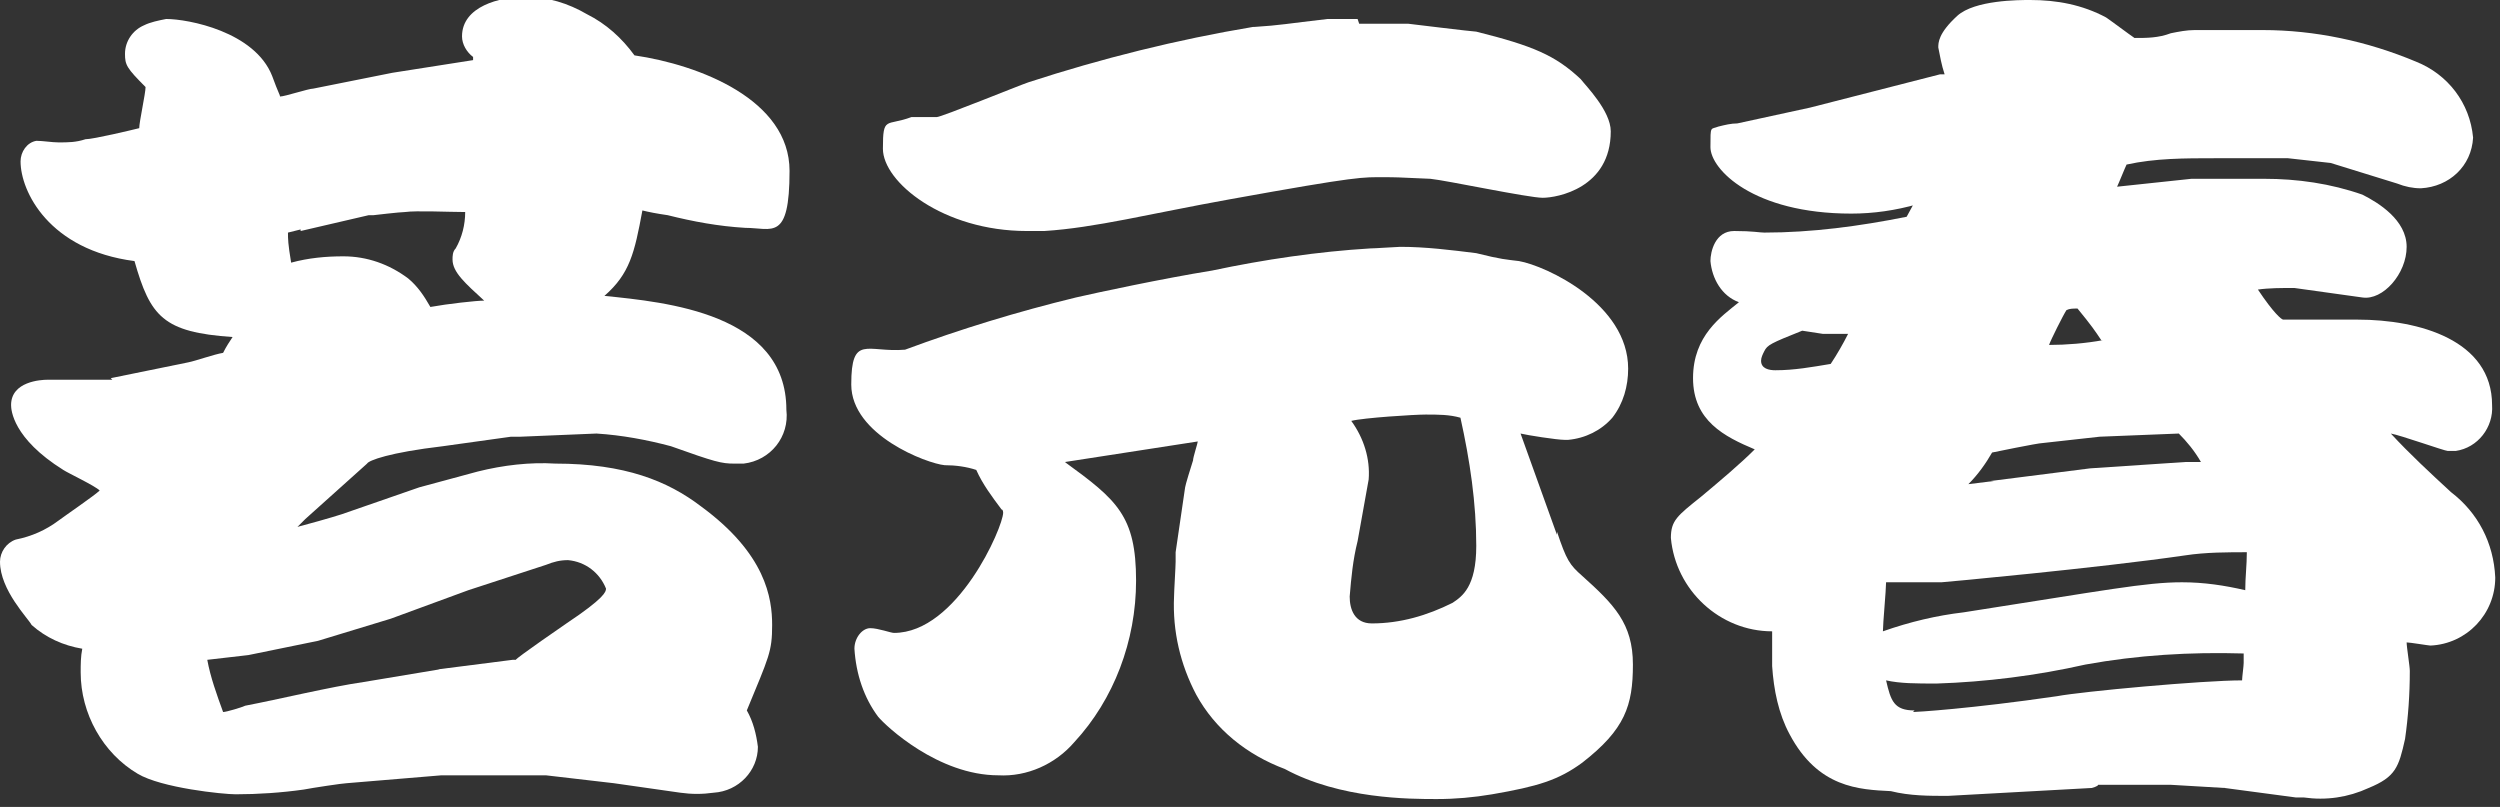
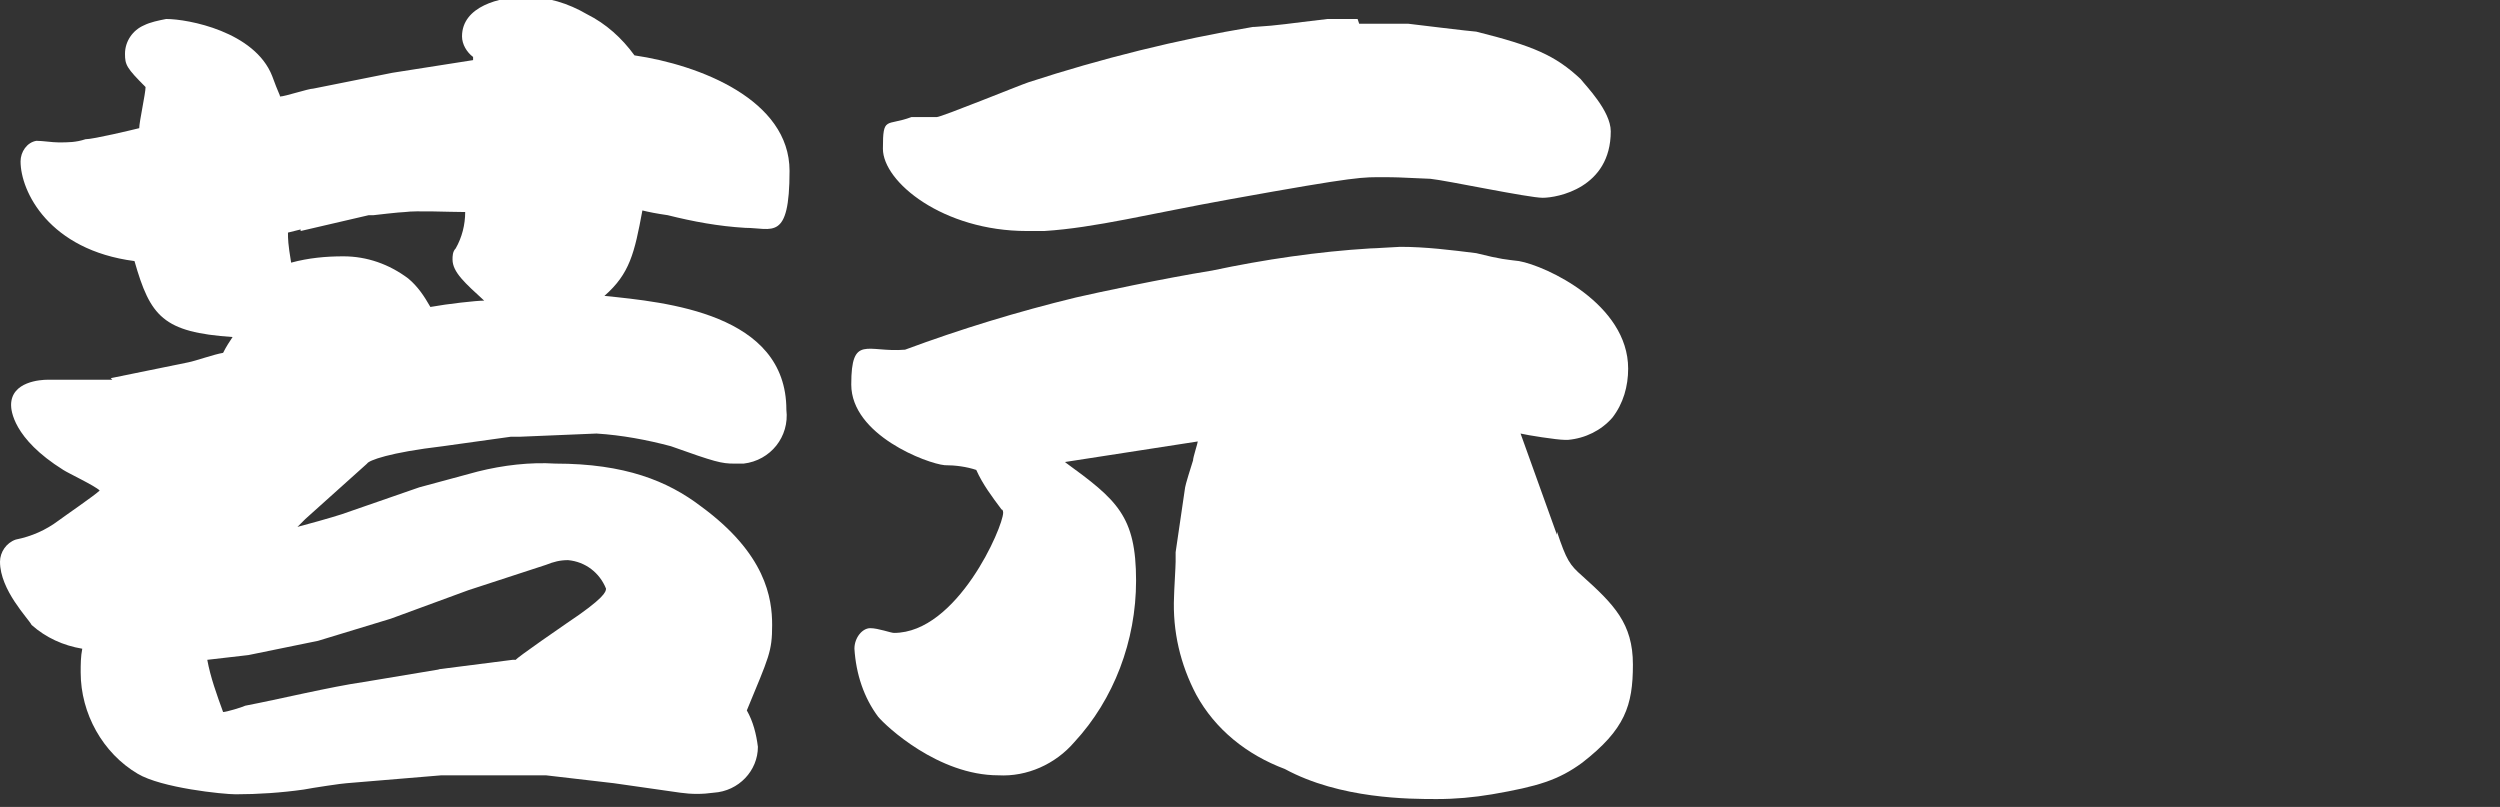
<svg xmlns="http://www.w3.org/2000/svg" id="_レイヤー_1" version="1.1" viewBox="0 0 158 51">
  <rect x="0" y="0" width="158" height="51" fill="#333333" stroke="none" />
  <defs>
    <style>
      .st0 {
        fill: #fff;
      }
    </style>
  </defs>
  <g id="_グループ_408767" data-name="グループ_408767">
    <g id="_グループ_408766" data-name="グループ_408766">
      <path id="_パス_20113" data-name="パス_20113" class="st0" d="M7,23.9l4.9-1c.5-.1,1.6-.5,2.2-.6.2-.4.4-.7.6-1-4.4-.3-5.2-1.3-6.2-4.8-5.4-.7-7.2-4.4-7.2-6.3,0-.6.4-1.2,1-1.3.4,0,1,.1,1.4.1.6,0,1.1,0,1.7-.2.5,0,3-.6,3.4-.7,0-.4.4-2.2.4-2.6-1.2-1.2-1.3-1.4-1.3-2.1,0-.8.5-1.5,1.2-1.8.4-.2.9-.3,1.4-.4,1.4,0,5.6.8,6.7,3.6.4,1.1.5,1.2.5,1.3.3,0,1.8-.5,2.1-.5l5-1,5.1-.8v-.2c-.4-.3-.7-.8-.7-1.3,0-1.9,2.4-2.5,4-2.5,1.4,0,2.7.4,3.9,1.1,1.2.6,2.2,1.5,3,2.6,4.1.6,9.8,2.8,9.8,7.3s-1.1,3.6-2.8,3.6c-1.7-.1-3.3-.4-4.9-.8-.7-.1-1.2-.2-1.6-.3-.5,2.7-.8,4-2.4,5.4,3.9.4,11.5,1.1,11.5,7.2.2,1.7-1,3.2-2.7,3.4-.2,0-.4,0-.6,0-.8,0-1.2-.1-4-1.1-1.5-.4-3.1-.7-4.7-.8l-4.8.2h-.6c0,0-4.3.6-4.3.6-3.4.4-4.7.9-4.8,1.1l-3.9,3.5-.5.5c.4-.1,2.2-.6,2.8-.8l4.9-1.7,3.7-1c1.6-.4,3.3-.6,4.9-.5,4.4,0,7.1,1.1,9.2,2.7,4.1,3,4.5,5.8,4.5,7.5s-.2,2-1.6,5.4c.4.7.6,1.5.7,2.3,0,1.5-1.2,2.8-2.8,2.9-.7.1-1.4.1-2.1,0l-4.2-.6-4.3-.5h-6.6l-6,.5c-.2,0-2.2.3-2.7.4-1.4.2-2.9.3-4.3.3-.8,0-4.7-.4-6.2-1.3-2.2-1.3-3.6-3.8-3.6-6.4,0-.5,0-1,.1-1.5-1.2-.2-2.3-.7-3.2-1.5C1.8,39.1,0,37.3,0,35.5c0-.6.4-1.2,1-1.4,1-.2,1.9-.6,2.7-1.2.4-.3,2.3-1.6,2.6-1.9-.3-.3-2-1.1-2.3-1.3-3.2-2-3.3-3.8-3.3-4.1,0-1.5,1.9-1.6,2.3-1.6h4.1ZM27.7,42.3l4.7-.6h.2c0-.1,3.2-2.3,3.2-2.3,2.4-1.6,2.5-2,2.5-2.2-.4-1-1.3-1.7-2.4-1.8-.5,0-.9.1-1.4.3l-4.9,1.6-4.9,1.8-4.6,1.4-4.4.9-2.6.3c.2,1.1.6,2.2,1,3.3.2,0,1.2-.3,1.4-.4,2.1-.4,5.4-1.2,7.5-1.5l4.8-.8ZM19,14.5l-.8.2c0,.4,0,.7.2,1.9,1.1-.3,2.2-.4,3.3-.4,1.5,0,2.9.5,4.1,1.4.6.5,1,1.1,1.4,1.8,1.1-.2,2.9-.4,3.4-.4-1.2-1.1-2-1.8-2-2.6,0-.2,0-.5.2-.7.4-.7.6-1.5.6-2.3-1,0-3.1-.1-3.8,0-.3,0-2,.2-2,.2-.2,0-.3,0-.3,0l-4.3,1Z" />
-       <path id="_パス_20114" data-name="パス_20114" class="st0" d="M98.4,33.6c.6,1.8.8,2.1,1.6,2.8,2,1.8,3.2,3,3.2,5.6s-.5,4.1-3.2,6.2c-1.5,1.1-2.8,1.5-5.7,2-1.2.2-2.3.3-3.5.3-1.7,0-6.1,0-9.6-1.9-2.4-.9-4.4-2.5-5.6-4.7-1-1.9-1.5-4-1.4-6.2,0-.3.1-1.9.1-2.2v-.6l.6-4.1c0-.1.4-1.4.5-1.7,0-.2.3-1.1.3-1.2l-8.4,1.3c3.3,2.4,4.5,3.4,4.5,7.5,0,3.8-1.4,7.5-3.9,10.2-1.2,1.4-3,2.2-4.8,2.1-3.8,0-7.1-3.1-7.6-3.7-.9-1.2-1.4-2.7-1.5-4.3,0-.7.5-1.3,1-1.3s1.3.3,1.5.3c4,0,6.9-6.7,6.9-7.6,0,0,0-.2-.1-.2-.6-.8-1.2-1.6-1.6-2.5-.6-.2-1.3-.3-2-.3-1.1-.1-5.9-1.9-5.9-5.1s1-2,3.4-2.2c3.5-1.3,7.1-2.4,10.8-3.3,1.3-.3,5.5-1.2,8.6-1.7,3.3-.7,6.7-1.2,10-1.4.3,0,1.7-.1,1.9-.1,1.6,0,3.2.2,4.8.4,1.6.4,1.9.4,2.7.5,1.7.3,6.9,2.7,6.9,6.8,0,1.1-.3,2.2-1,3.1-.7.8-1.7,1.3-2.8,1.4,0,0-.1,0-.2,0-.5,0-2.4-.3-2.8-.4l2.3,6.4ZM85.9,1.5h3.1c0,0,4.1.5,4.3.5,3.6.9,5,1.5,6.6,3,.3.4,1.9,2,1.9,3.3,0,3.6-3.4,4.2-4.3,4.2s-6.1-1.1-7.1-1.2c-2.1-.1-2.3-.1-2.9-.1-1.4,0-1.5-.1-9.8,1.4-5,.9-8.5,1.8-11.7,2-.4,0-.7,0-1.1,0-5.3,0-9.1-3.1-9.1-5.2s.2-1.4,1.8-2c.5,0,1.1,0,1.6,0,.3,0,5.2-2,5.8-2.2,4.6-1.5,9.4-2.7,14.2-3.5q0,0,.1,0c1.6-.1,2-.2,4.6-.5h1.9ZM85.8,34.2c-.3,1.2-.4,2.3-.5,3.5,0,.8.3,1.7,1.4,1.7,1.8,0,3.5-.5,5.1-1.3.6-.4,1.5-1,1.5-3.6,0-2.7-.4-5.4-1-8.1-.7-.2-1.4-.2-2.2-.2-.7,0-3.9.2-4.7.4.8,1.1,1.2,2.4,1.1,3.7l-.7,3.9Z" />
-       <path id="_パス_20115" data-name="パス_20115" class="st0" d="M121.2,12.9c-1.4.4-2.8.6-4.2.6-6.2,0-8.9-2.8-8.9-4.2s0-1.1.5-1.3c.4-.1.8-.2,1.2-.2l4.6-1,8.2-2.1h.3c-.2-.6-.3-1.2-.4-1.7,0-.3,0-.9,1.2-2,1.1-1,3.9-1,4.6-1,1.7,0,3.3.3,4.8,1.1.3.2,1.5,1.1,1.8,1.3.8,0,1.5,0,2.3-.3.5-.1,1-.2,1.5-.2h4.3c3.3,0,6.6.7,9.7,2,2,.8,3.4,2.6,3.6,4.8-.1,1.8-1.5,3.1-3.3,3.2-.5,0-1-.1-1.5-.3l-4.2-1.3-2.7-.3h-4.6c-1.9,0-3.8,0-5.6.4-.1.2-.5,1.2-.6,1.4l4.7-.5h4.6c2.1,0,4.2.3,6.2,1,1,.5,2.8,1.6,2.8,3.3s-1.5,3.4-2.8,3.2l-4.3-.6c-.8,0-1.6,0-2.3.1,1,1.5,1.5,1.9,1.6,1.9h4.7c3.9,0,8.5,1.3,8.5,5.4.1,1.4-.9,2.7-2.3,2.9-.2,0-.3,0-.5,0-.2,0-3-1-3.6-1.1,1.2,1.3,2.5,2.5,3.8,3.7,1.7,1.3,2.7,3.2,2.8,5.4,0,2.3-1.8,4.2-4.1,4.3-.1,0-1.3-.2-1.5-.2,0,.3.2,1.5.2,1.8,0,1.5-.1,2.9-.3,4.3-.4,1.8-.6,2.4-2.3,3.1-1.3.6-2.7.8-4.1.6h-.5l-4.5-.6-3.4-.2h-4.6c0,.1-.4.2-.4.2l-9.1.5c-1.2,0-2.4,0-3.6-.3-2-.1-4.6-.2-6.4-3.6-.7-1.3-1-2.8-1.1-4.3,0-.3,0-1.8,0-2.2-3.3,0-6.1-2.6-6.4-5.9,0-1.1.4-1.4,1.9-2.6,1.2-1,2.5-2.1,3.4-3-1.9-.8-3.9-1.8-3.9-4.5s1.8-3.9,2.9-4.8c-1.1-.4-1.7-1.5-1.8-2.6,0-.6.3-1.9,1.5-1.9s1.6.1,1.9.1c3,0,6-.4,9-1l.6-1.1ZM113.9,20.9c-2,.8-2.2.9-2.4,1.3-.1.2-.2.4-.2.6,0,.5.5.6.9.6,1.2,0,2.3-.2,3.5-.4.4-.6.8-1.3,1.1-1.9-.4,0-.5,0-1.6,0l-1.3-.2ZM142.1,34.9c-1.3,0-2.7,0-4,.2-5.5.8-15.3,1.7-15.4,1.7-.6,0-3,0-3.5,0,0,.5-.2,2.6-.2,3.1,1.7-.6,3.4-1,5.1-1.2,9-1.4,11.5-1.9,13.8-1.9,1.4,0,2.7.2,4,.5,0-.8.1-1.6.1-2.4h0ZM120.9,45c.2,0,3.6-.2,9.1-1,1.6-.3,9.2-1,11.7-1,0-.2.1-.9.1-1.1,0-.2,0-.4,0-.6-3.4-.1-6.7.1-10,.7-3.1.7-6.3,1.1-9.4,1.2-1.3,0-2.3,0-3.2-.2.3,1.3.5,1.9,1.8,1.9h0ZM125.8,30.4l6.3-.8,6-.4h1c-.4-.7-.9-1.3-1.4-1.8l-5,.2-3.6.4c-.3,0-3.2.6-3.2.6-.4.7-.9,1.4-1.5,2l1.6-.2ZM132.8,21.5c-.4-.6-.6-.9-1.5-2-.3,0-.5,0-.7.1-.2.3-1,1.9-1.1,2.2,1.1,0,2.3-.1,3.4-.3h0Z" />
+       <path id="_パス_20114" data-name="パス_20114" class="st0" d="M98.4,33.6c.6,1.8.8,2.1,1.6,2.8,2,1.8,3.2,3,3.2,5.6s-.5,4.1-3.2,6.2c-1.5,1.1-2.8,1.5-5.7,2-1.2.2-2.3.3-3.5.3-1.7,0-6.1,0-9.6-1.9-2.4-.9-4.4-2.5-5.6-4.7-1-1.9-1.5-4-1.4-6.2,0-.3.1-1.9.1-2.2v-.6l.6-4.1c0-.1.4-1.4.5-1.7,0-.2.3-1.1.3-1.2l-8.4,1.3c3.3,2.4,4.5,3.4,4.5,7.5,0,3.8-1.4,7.5-3.9,10.2-1.2,1.4-3,2.2-4.8,2.1-3.8,0-7.1-3.1-7.6-3.7-.9-1.2-1.4-2.7-1.5-4.3,0-.7.5-1.3,1-1.3s1.3.3,1.5.3c4,0,6.9-6.7,6.9-7.6,0,0,0-.2-.1-.2-.6-.8-1.2-1.6-1.6-2.5-.6-.2-1.3-.3-2-.3-1.1-.1-5.9-1.9-5.9-5.1s1-2,3.4-2.2c3.5-1.3,7.1-2.4,10.8-3.3,1.3-.3,5.5-1.2,8.6-1.7,3.3-.7,6.7-1.2,10-1.4.3,0,1.7-.1,1.9-.1,1.6,0,3.2.2,4.8.4,1.6.4,1.9.4,2.7.5,1.7.3,6.9,2.7,6.9,6.8,0,1.1-.3,2.2-1,3.1-.7.8-1.7,1.3-2.8,1.4,0,0-.1,0-.2,0-.5,0-2.4-.3-2.8-.4l2.3,6.4ZM85.9,1.5h3.1c0,0,4.1.5,4.3.5,3.6.9,5,1.5,6.6,3,.3.4,1.9,2,1.9,3.3,0,3.6-3.4,4.2-4.3,4.2s-6.1-1.1-7.1-1.2c-2.1-.1-2.3-.1-2.9-.1-1.4,0-1.5-.1-9.8,1.4-5,.9-8.5,1.8-11.7,2-.4,0-.7,0-1.1,0-5.3,0-9.1-3.1-9.1-5.2s.2-1.4,1.8-2c.5,0,1.1,0,1.6,0,.3,0,5.2-2,5.8-2.2,4.6-1.5,9.4-2.7,14.2-3.5q0,0,.1,0c1.6-.1,2-.2,4.6-.5h1.9ZM85.8,34.2l-.7,3.9Z" />
    </g>
  </g>
</svg>